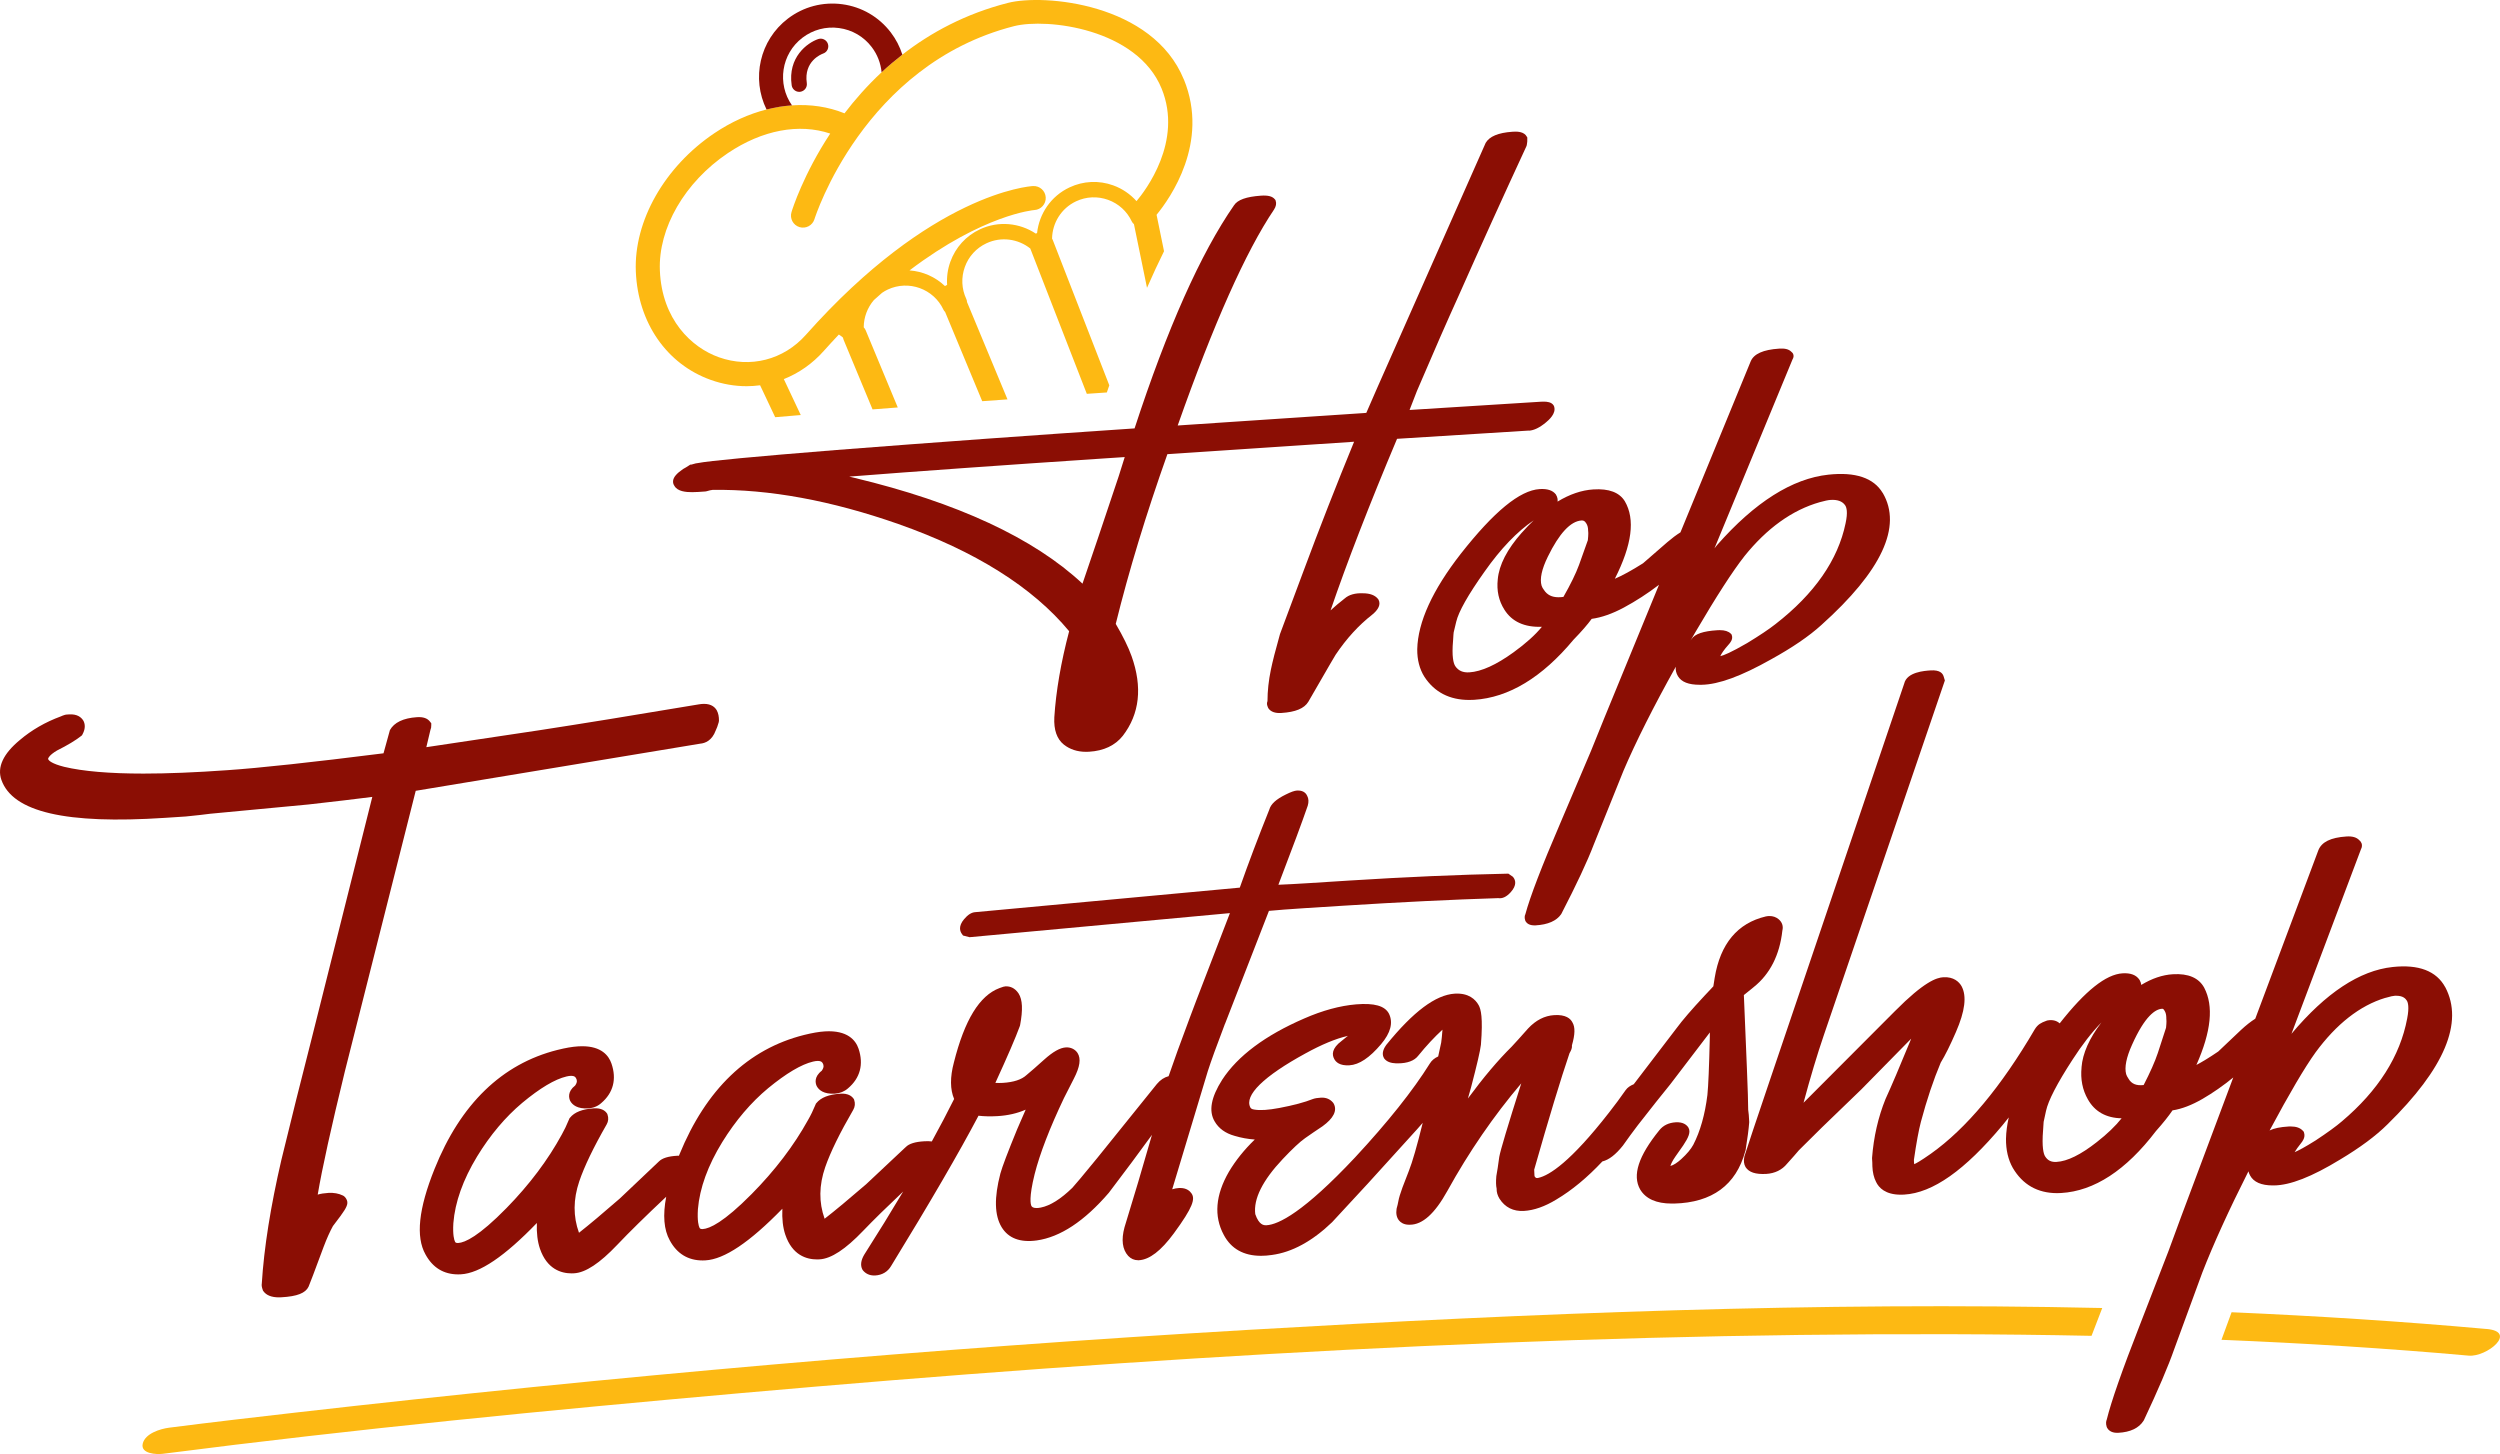
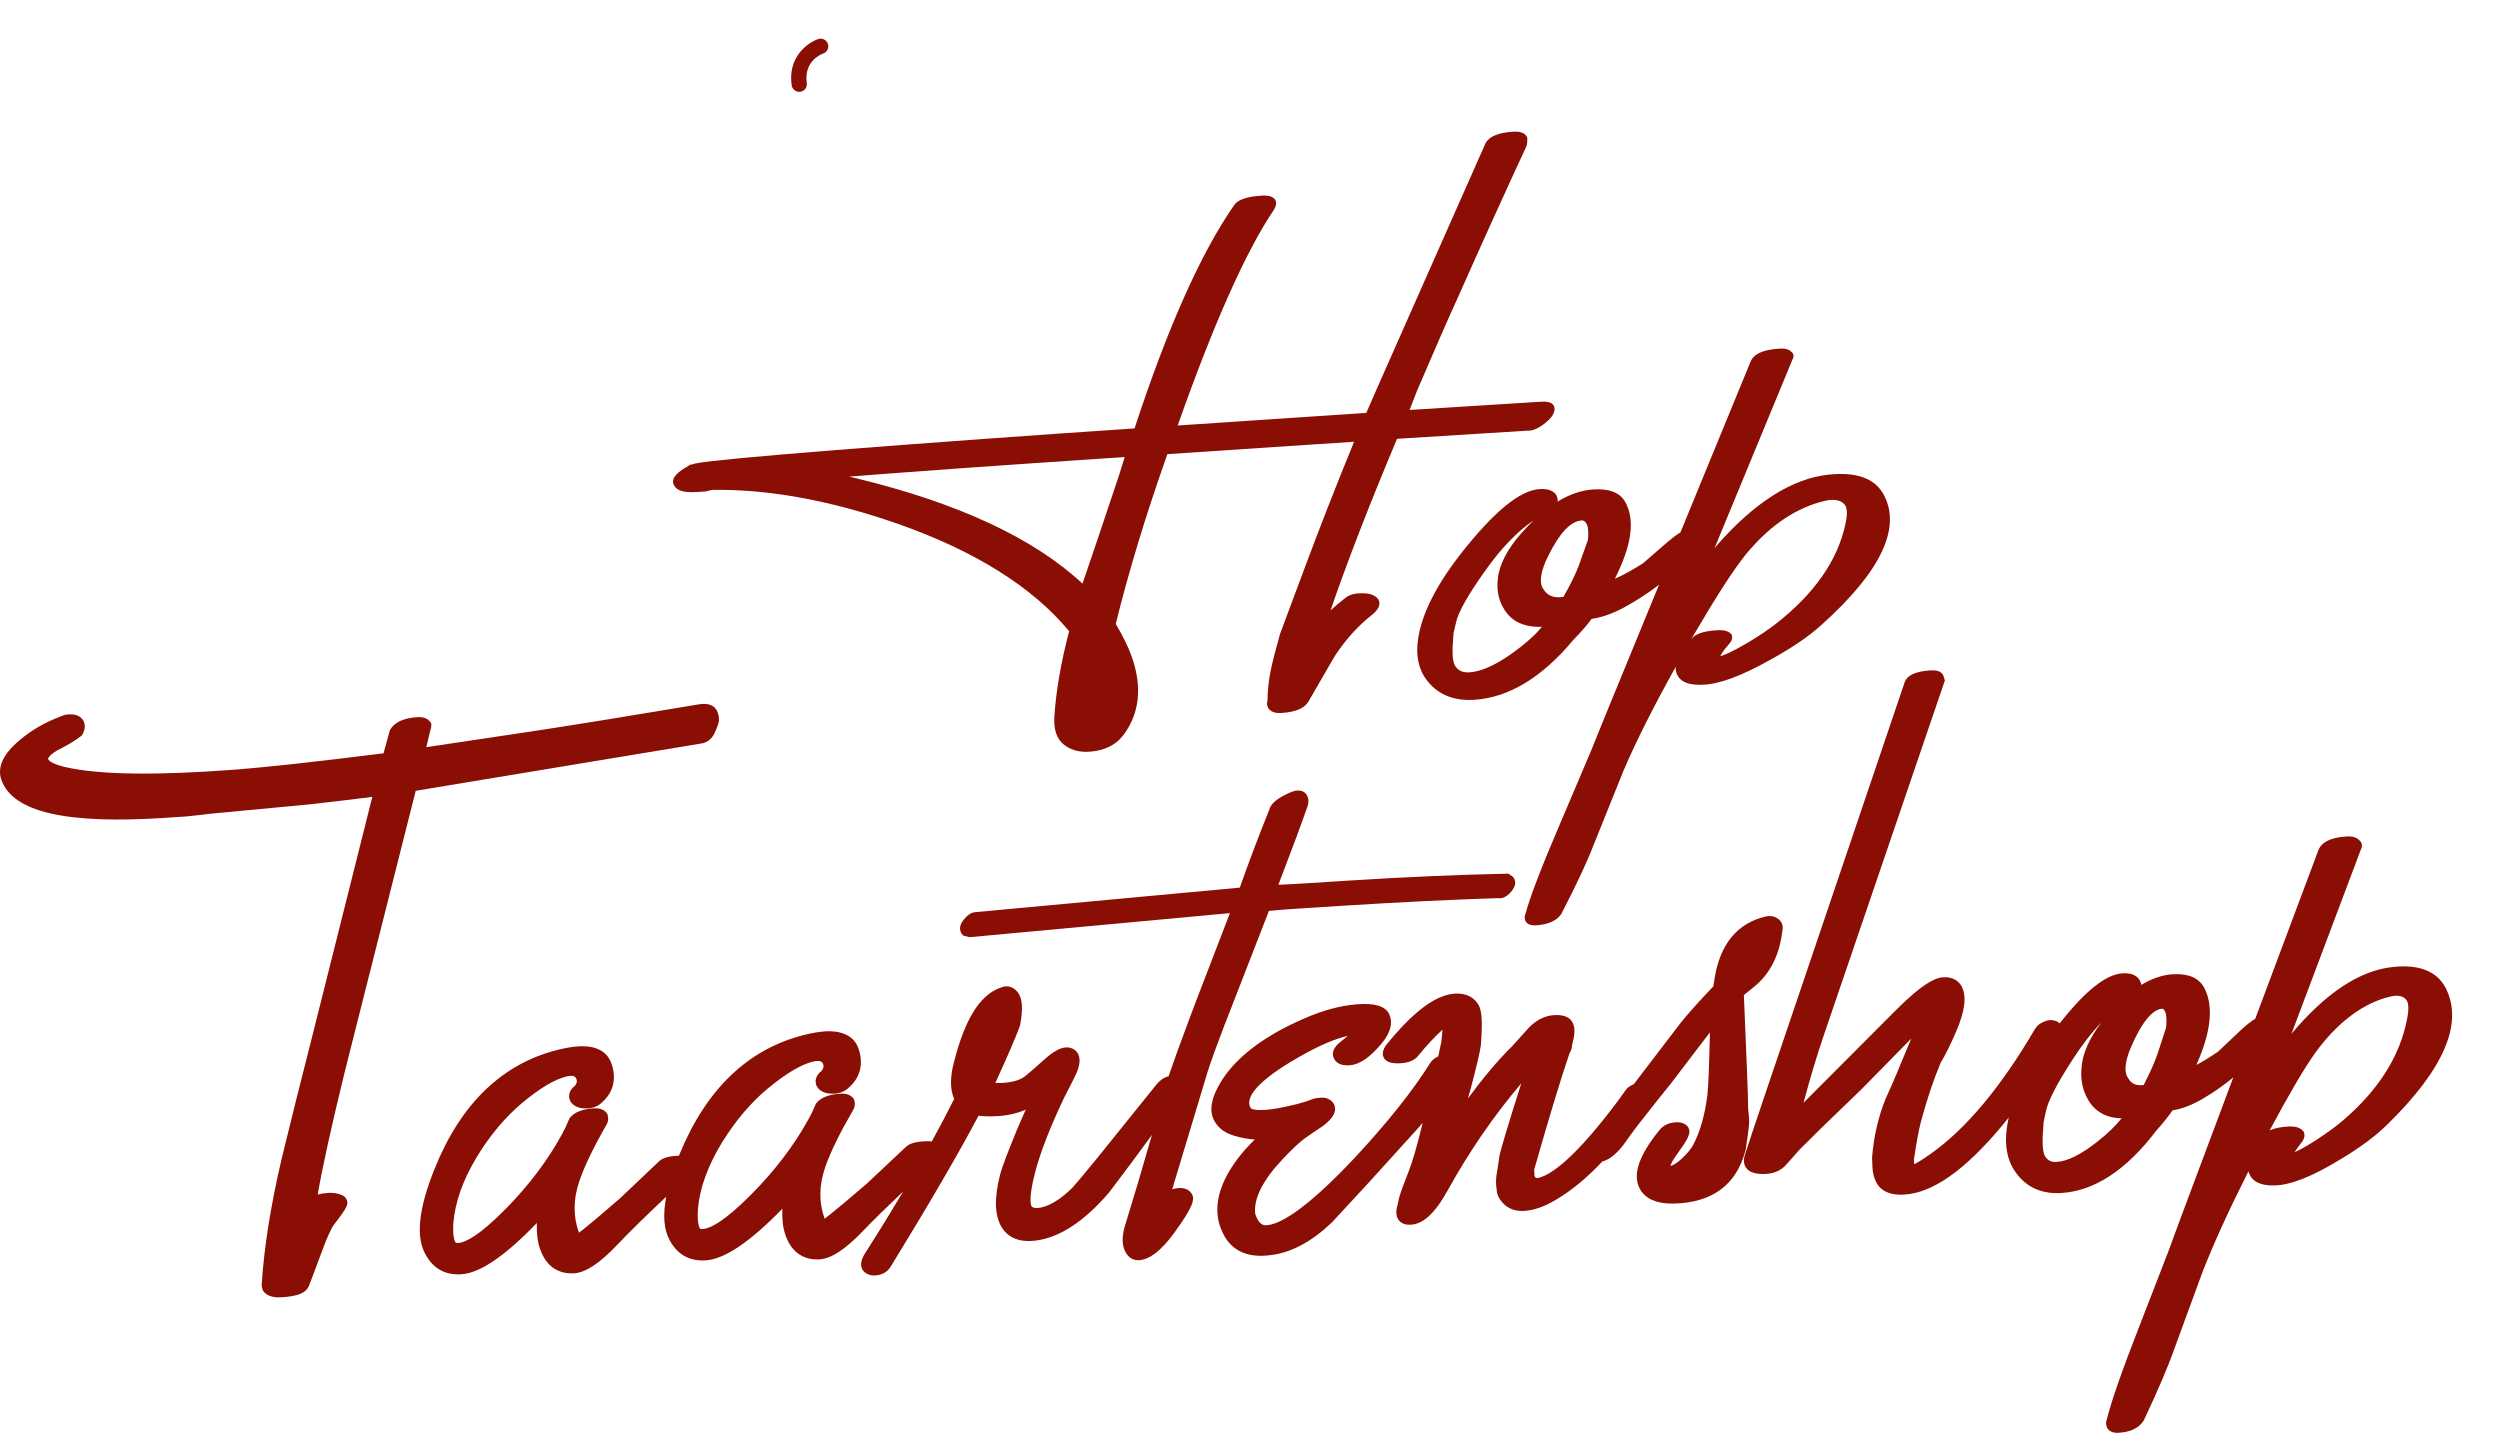
<svg xmlns="http://www.w3.org/2000/svg" id="b" viewBox="0 0 566.93 329.74">
  <g id="c">
    <path d="M181.25,20.83c-.85,0-1.59-.62-1.72-1.49-.92-6.35,3.53-9.63,6.01-10.48.91-.31,1.89.17,2.2,1.08.31.9-.17,1.89-1.07,2.2-.46.17-4.43,1.74-3.71,6.7.14.95-.52,1.83-1.47,1.97-.08.01-.17.02-.25.02h0Z" style="fill:#8b0e04;" />
-     <path d="M563.9,301.38c-19.24-1.73-38.53-2.96-57.84-3.8-.69,1.87-1.45,3.94-2.29,6.25,18.71.77,37.41,1.92,56.06,3.59,4.08.37,11.18-5.41,4.07-6.05Z" style="fill:#fdb913;" />
-     <path d="M476.73,296.62c-64.55-1.46-129.3,1.19-193.58,4.95-72.21,4.23-144.32,10.57-216.18,18.77-9.55,1.09-19.09,2.2-28.62,3.42-1.99.26-5.42,1.29-5.98,3.61-.56,2.35,3.18,2.49,4.56,2.31,43.59-5.62,87.39-9.89,131.17-13.77,91.22-8.08,182.83-13.61,274.43-13.35,10.59.03,21.18.15,31.77.37.67-1.78,1.4-3.66,2.18-5.66l.25-.65Z" style="fill:#fdb913;" />
    <path d="M94.29,179.33l64.46-10.68c1.18-.1,2.71-.71,3.55-2.99.23-.45.46-1.07.69-1.89l.05-.34c.01-.9-.14-1.67-.48-2.31-.38-.69-1.19-1.5-2.9-1.5-.39,0-.81.04-1.24.12-14.79,2.48-26.61,4.4-36.11,5.86l-25.63,3.84.92-3.88c.15-.34.22-.72.2-1.13v-.41s-.26-.33-.26-.33c-.58-.79-1.54-1.15-3-1.05-3.1.21-5.15,1.2-6.12,2.93l-1.45,5.26c-16.25,2.05-28.18,3.34-35.45,3.83-7.16.51-13.54.77-18.99.77-7.69,0-13.74-.52-17.96-1.53-2.84-.71-3.47-1.43-3.59-1.63-.08-.14-.07-.2-.06-.25.03-.12.27-.79,2-1.82,2.43-1.22,4.22-2.3,5.46-3.28l.21-.17.13-.24c.75-1.38.53-2.41.21-3.03l-.06-.1c-.43-.68-1.32-1.5-3.24-1.37l-.57.04-.3.05c-.38.12-.7.23-.96.36-3.51,1.29-6.64,3.1-9.3,5.36-3.78,3.13-5.19,6.17-4.18,9.04,2.57,7.3,14.65,10.09,37.06,8.61l4.75-.31c2.48-.25,4.3-.45,5.53-.62l22.25-2.1c5.97-.67,10.85-1.25,14.52-1.72l-13.83,55.12c-2.31,9.02-4.6,18.17-6.79,27.2-2.44,10.52-3.94,19.94-4.44,28.03-.09.47.04.94.2,1.4l.06.19.11.16c.66.92,1.85,1.39,3.51,1.39.19,0,.39,0,.6-.02,3.53-.2,5.42-.94,6.12-2.39l.06-.15c.07-.19.28-.76.97-2.49l2.4-6.43c.72-1.9,1.43-3.47,2.1-4.69l1.71-2.27c1.42-1.94,1.75-2.74,1.48-3.53-.15-.42-.4-.77-.73-1.01l-.19-.11c-.96-.47-2.06-.67-3.28-.6-.95.06-1.76.18-2.44.39,1.01-5.98,3.08-15.36,6.16-27.96l16.06-63.59Z" style="fill:#8b0e04;" />
    <path d="M277.79,232.2l9.97-25.64c1.96-.19,4.66-.39,8.03-.61l8.83-.56c12.84-.81,24.66-1.39,35.15-1.72.9.15,1.84-.27,2.79-1.31,1.52-1.66,1.06-2.82.65-3.36l-.13-.17-1.01-.7h-.43c-10.78.22-22.81.74-35.74,1.56l-8.95.57c-2.89.18-5.22.31-7.05.38,3.19-8.32,5.42-14.33,6.66-17.93.25-.84.21-1.59-.12-2.22-.18-.42-.7-1.22-2.06-1.22-.08,0-.15,0-.24,0-.6.04-1.37.31-2.57.91-2.19,1.07-3.38,2.16-3.73,3.42-2.48,6.18-4.73,12.12-6.69,17.69l-59.97,5.56c-.86.05-1.69.57-2.55,1.59-1.37,1.63-.91,2.78-.52,3.32l.28.39,1.48.38,59.04-5.46c-3.54,9.16-6.09,15.79-7.67,19.93l-1.42,3.77c-2.09,5.57-3.7,10-4.81,13.28-.98.25-1.87.83-2.66,1.77l-13.53,16.79c-3.2,3.91-5.11,6.2-5.64,6.75-2.62,2.55-5.03,4.06-7.15,4.48-.37.07-.7.11-.98.11-.88,0-1.07-.34-1.15-.47-.17-.32-.62-1.8.73-7.23,1.18-4.65,3.42-10.45,6.64-17.22l2.25-4.42c1.38-2.68,1.66-4.52.84-5.82-.58-.88-1.57-1.32-2.62-1.27-1.36.08-2.94.97-4.98,2.8-1.71,1.54-3.02,2.69-3.97,3.47-1.1,1.03-2.91,1.63-5.4,1.78-.52.03-1.08.03-1.67,0,2.8-6.1,4.62-10.32,5.55-12.88l.06-.21c.66-3.49.55-5.77-.33-7.17-.89-1.35-2-1.63-2.78-1.63-.07,0-.13,0-.21,0-.23.02-.57.08-1.35.39-4.53,1.69-7.92,7.23-10.35,16.9-.88,3.31-.86,6.09.06,8.25-1.5,3.02-3.2,6.24-5.06,9.63-.48-.06-1.03-.08-1.69-.04-2.09.12-3.44.54-4.21,1.3l-9,8.45c-3.87,3.34-7.02,5.96-9.41,7.82-1.33-3.74-1.28-7.59.14-11.71,1.17-3.38,3.31-7.75,6.36-13,.39-.68.47-1.45.21-2.22l-.07-.2-.13-.17c-.39-.53-1.24-1.16-2.87-1.06-2.67.16-4.47.86-5.51,2.14l-.12.15-.07.18c-.54,1.31-1.1,2.47-1.69,3.48-3.21,5.81-7.51,11.46-12.78,16.79-6.35,6.42-9.55,7.87-11.11,7.96h-.11c-.42,0-.53-.14-.61-.28-.21-.42-.54-1.53-.37-4.24.4-4.78,2.26-9.9,5.53-15.22,3.02-4.88,6.52-8.99,10.4-12.21,4.1-3.37,7.52-5.4,10.18-6.03.41-.1.78-.15,1.09-.15.72,0,.95.25,1.11.54.21.38.35.87-.23,1.69-1.82,1.4-1.42,2.87-1.15,3.45l.05.09c.45.82,1.56,1.8,4.07,1.65,1.15-.07,2.16-.48,2.98-1.2,2.76-2.33,3.59-5.44,2.4-8.99-.65-1.93-2.53-4.23-7.61-3.93-1.33.08-2.89.35-4.74.81-12.72,3.19-22.23,12.32-28.28,27.13-.04.09-.07.17-.1.26-.13,0-.24,0-.37,0-2.08.12-3.41.54-4.18,1.3l-8.86,8.4c-3.81,3.32-6.92,5.93-9.26,7.77-1.34-3.72-1.32-7.55.06-11.65,1.14-3.37,3.23-7.72,6.22-12.93.39-.68.46-1.45.19-2.22l-.07-.19-.12-.17c-.39-.53-1.2-1.15-2.86-1.06-2.65.16-4.44.86-5.47,2.14l-.12.15-.07.18c-.54,1.32-1.09,2.47-1.65,3.46-3.15,5.79-7.38,11.41-12.56,16.7-6.25,6.38-9.4,7.82-10.94,7.91h-.11c-.42,0-.53-.14-.6-.27-.21-.42-.55-1.53-.39-4.22.37-4.75,2.18-9.85,5.39-15.14,2.96-4.85,6.4-8.93,10.22-12.14,4.04-3.36,7.41-5.37,10.04-5.99.4-.1.77-.15,1.07-.15.71,0,.95.25,1.1.54.23.4.35.88-.21,1.67-1.8,1.4-1.39,2.87-1.13,3.44l.05.09c.46.82,1.58,1.8,4.05,1.64,1.14-.07,2.15-.47,2.96-1.2,2.72-2.32,3.53-5.42,2.32-8.95-.61-1.79-2.26-3.94-6.64-3.94-.3,0-.6,0-.92.03-1.33.08-2.87.35-4.7.81-12.59,3.17-21.97,12.26-27.87,27-3.62,9.03-4.29,15.37-2.05,19.37,1.64,3.01,4.14,4.53,7.43,4.53.21,0,.41,0,.62-.02,4.25-.24,9.9-4.06,17.21-11.64-.09,2.29.15,4.22.7,5.84,1.59,4.62,4.79,5.59,7.2,5.59.18,0,.36,0,.55-.02,2.6-.15,5.8-2.27,9.79-6.47,2.72-2.87,6.44-6.52,11.09-10.89-.8,4.2-.53,7.48.81,9.9,1.63,3.02,4.15,4.55,7.46,4.55.21,0,.42,0,.63-.02,4.28-.24,10.01-4.08,17.44-11.71-.1,2.31.12,4.26.67,5.89,1.57,4.64,4.79,5.61,7.22,5.61.18,0,.37,0,.56-.02,2.62-.15,5.86-2.27,9.9-6.5,2.32-2.42,5.35-5.39,9.05-8.88-2.7,4.54-5.65,9.33-8.85,14.35-.74,1.27-.88,2.37-.43,3.29l.17.26c.62.74,1.49,1.14,2.51,1.14.08,0,.15,0,.23,0,1.61-.09,2.87-.85,3.63-2.15,8.83-14.4,15.49-25.86,19.82-34.08,1.3.15,2.73.18,4.3.09,2.36-.14,4.5-.63,6.4-1.47-.79,1.81-1.43,3.29-1.93,4.44-2.15,5.24-3.39,8.52-3.81,10.05-1.43,5.5-1.34,9.48.29,12.17,1.52,2.49,4.17,3.52,7.96,3,5.32-.75,10.8-4.36,16.34-10.8l5.24-6.96c1.35-1.8,2.87-3.88,4.55-6.19-2.08,7.26-4.16,14.27-6.23,20.97-.77,2.84-.49,5.02.84,6.49.6.64,1.37.98,2.24.98.06,0,.13,0,.19,0,2.4-.14,4.99-2.12,7.91-6.08,4.43-6.03,4.84-7.83,4.04-9.04-.38-.57-1.14-1.26-2.57-1.26-.09,0-.18,0-.27,0-.54.03-1.06.13-1.56.29l8.06-26.75c.71-2.22,2.02-5.85,3.9-10.77Z" style="fill:#8b0e04;" />
    <path d="M395.84,260.91c.45-2.83.72-4.92.83-6.38v-.08s0-.08,0-.08c-.05-1.18-.13-2.07-.23-2.71,0-1.59-.1-4.65-.29-9.35l-.69-16.66,2.21-1.79c3.72-2.97,5.91-7.29,6.52-12.83.26-1-.06-1.94-.89-2.61-.57-.46-1.25-.69-2.02-.69-.25,0-.51.02-.84.09-6.43,1.52-10.33,6.2-11.6,13.93l-.3,1.92-2.02,2.15c-2.88,3.09-5.03,5.58-6.35,7.38l-9.68,12.67c-.81.33-1.41.75-1.82,1.31-1.2,1.73-2.48,3.45-3.79,5.12-8.73,11.21-13.52,14.23-15.99,14.8-.4.09-.6.08-.77-.19l-.1-.13s-.06-.07-.05-.26c0-.46-.02-.88-.06-1.27,3.32-11.68,6.02-20.56,8.01-26.41.4-.68.62-1.23.55-1.79.72-2.5.75-4.12.12-5.18-.42-.86-1.5-1.83-4.13-1.67-2.18.13-4.17,1.14-5.94,3.04-1.7,1.92-2.93,3.28-3.71,4.11-3.11,3.07-6.43,7.01-9.93,11.76.28-1.01.52-1.86.72-2.55,1.33-5.08,2.06-8.21,2.23-9.63.5-6.24-.01-8.09-.52-9-.71-1.27-2.23-2.78-5.4-2.6-4.33.27-9.4,4.04-15.54,11.62-.31.44-1.24,1.76-.53,2.99l.13.18c.53.64,1.38.97,2.62,1.02h.36c2.21,0,3.79-.59,4.67-1.74,1.81-2.23,3.65-4.21,5.49-5.9-.08,1.22-.19,2.22-.29,2.93-.24,1.13-.47,2.17-.68,3.14-.84.38-1.47.91-1.89,1.6-3.82,6.12-9.52,13.29-16.96,21.3-11.67,12.43-17.36,15.23-20.08,15.38h-.14c-.43,0-1.55,0-2.41-2.52-.44-3.44,1.66-7.65,6.23-12.49,2.2-2.33,3.9-3.92,5.06-4.73,1.23-.87,2.54-1.76,3.97-2.71,2.49-1.81,3.35-3.53,2.55-5.09l-.16-.25c-.67-.81-1.61-1.21-2.77-1.14-.77.05-1.32.13-1.8.3-1.9.76-4.47,1.44-7.64,2.04-2.47.46-4.32.6-5.72.35-.55-.08-.74-.29-.83-.46-1.44-2.73,2.99-7.08,12.5-12.27,3.65-2.01,6.88-3.35,9.61-3.98-.38.32-.85.7-1.43,1.16-2.27,1.7-2.18,3.13-1.68,4.05.37.74,1.26,1.6,3.45,1.47,2.22-.13,4.57-1.7,7.18-4.78,2.18-2.57,2.79-4.89,1.8-6.92-.93-1.79-3.33-2.46-7.46-2.12-3.67.31-7.63,1.39-11.78,3.21-8.82,3.82-15.07,8.49-18.58,13.88-2.54,4-3.1,7.09-1.72,9.44.93,1.62,2.47,2.72,4.54,3.29,1.51.45,3.04.73,4.57.83-2.38,2.3-4.35,4.75-5.88,7.33-3.04,5.26-3.43,10.07-1.15,14.3,1.66,3.14,4.5,4.74,8.44,4.74.78,0,1.61-.06,2.46-.19,4.56-.61,9.14-3.09,13.66-7.43,2.79-3.01,5.5-5.93,8.12-8.78l11.13-12.27c.44-.49.87-.98,1.3-1.48-1.29,5.24-2.34,8.89-3.14,10.89l-1.45,3.76c-.5,1.37-.81,2.39-.93,3.1-.1.57-.23,1.1-.37,1.58l-.04.18c-.17,1.11.03,2,.58,2.65.35.42,1.03.92,2.19.94.08,0,.16,0,.24,0,2.87,0,5.66-2.51,8.52-7.68,4.87-8.82,10.49-17,16.75-24.38-3.1,9.75-4.73,15.21-4.99,16.68-.26,1.92-.47,3.36-.65,4.26l-.02.14c-.1,1.22-.08,2.12.07,2.78-.02.79.2,1.56.66,2.31,1.24,1.94,3.12,2.9,5.54,2.76,2.27-.13,4.75-1,7.35-2.59,3.54-2.1,7.04-5.01,10.43-8.63,1.5-.37,3.02-1.54,4.66-3.6,1.09-1.55,2.22-3.09,3.36-4.59,3.03-3.88,5.51-7.02,7.41-9.34l8.95-11.73-.02,1.42c-.15,6.4-.33,10.71-.54,12.77-.55,4.45-1.63,8.25-3.2,11.29-.54,1-1.46,2.09-2.73,3.25-.91.83-1.75,1.37-2.46,1.56.11-.4.39-1.07,1.14-2.15l1.78-2.54c1.17-1.77,1.74-2.99,1.17-4l-.08-.13c-.39-.54-1.16-1.18-2.8-1.09-1.59.1-2.84.7-3.72,1.8-4.74,5.85-6.17,10.23-4.35,13.43,1.26,2.12,3.67,3.2,7.15,3.2.19,0,.38,0,.57,0,8.61-.22,14.03-4.21,16.11-11.85l.03-.14Z" style="fill:#8b0e04;" />
    <path d="M554.51,223.87c-1.99-3.68-6.02-5.22-11.93-4.58-7.47.8-15.17,5.87-22.94,15.15l15.74-41.8c.32-.58.27-1.06.17-1.37-.1-.29-.28-.54-.52-.73-.61-.65-1.56-.94-2.91-.85-3.57.23-5.66,1.25-6.39,3.15l-14.3,38.18c-1.01.63-2.09,1.48-3.25,2.56l-5.14,4.87c-2.11,1.44-3.72,2.4-4.96,3.05,3.37-7.6,3.95-13.35,1.77-17.52-1.22-2.23-3.6-3.26-7.1-3.05-2.37.14-4.76.96-7.17,2.42-.04-.37-.16-.73-.36-1.08l-.06-.1c-.73-1.07-1.98-1.56-3.82-1.45-3.77.23-8.46,3.96-14.26,11.35-.67-.6-1.56-.86-2.68-.68l-.22.05c-.73.25-1.25.5-1.62.75-.43.29-.81.7-1.14,1.24-7.61,13.02-15.54,22.51-23.54,28.19-2.44,1.72-3.42,2.23-3.79,2.38-.04-.24-.07-.56-.07-.98.55-3.83,1.09-6.73,1.59-8.64,1.33-4.98,2.84-9.49,4.49-13.41,1.01-1.65,2.14-3.92,3.45-6.94,2.06-4.74,2.49-8.12,1.28-10.38-.56-.99-1.79-2.18-4.15-2.04-1.52.09-4.31.98-10.95,7.67l-20.74,20.79c1.54-5.75,3.09-10.91,4.62-15.38l27.43-80.38-.28-.92c-.21-.69-.85-1.51-2.99-1.36-1.33.09-5.33.35-5.95,2.98l-30.48,89.99c-3.21,9.47-5.08,15.08-5.73,17.14l-.03.11c-.21.93-.13,1.72.26,2.41.77,1.18,2.25,1.68,4.68,1.55,1.98-.12,3.59-.91,4.73-2.31,1.23-1.36,2.11-2.36,2.7-3.07l5.26-5.21c3.78-3.62,6.73-6.47,8.88-8.57l11.3-11.5-.07.2c-2.51,6.12-4.38,10.51-5.75,13.5-1.66,4.11-2.68,8.59-3.04,13.3v.1s0,.1,0,.1c.05.62.07,1.19.07,1.73.05,1.38.34,2.58.83,3.53.63,1.33,2.11,2.91,5.62,2.91.24,0,.49,0,.75-.02,6.48-.37,13.77-5.5,22.29-15.71.49-.59.97-1.19,1.44-1.79-.38,1.68-.6,3.29-.63,4.84-.02,2.53.49,4.74,1.54,6.6,2.23,3.8,5.61,5.73,10.06,5.73.29,0,.59,0,.9-.03,7.49-.43,14.73-5.15,21.5-14.04,1.63-1.83,2.89-3.41,3.76-4.7,2.1-.32,4.39-1.2,6.82-2.61,2.38-1.38,4.72-3.02,6.96-4.85l-11.87,31.7c-1.07,2.94-2.01,5.5-2.81,7.64l-6.58,16.98c-3.93,10.04-6.43,17.19-7.43,21.26-.16.37-.24.9-.02,1.62l.11.26c.24.42.84,1.12,2.23,1.12.08,0,.16,0,.24,0,2.79-.14,4.74-1.07,5.8-2.76l.08-.14c3.21-6.82,5.53-12.25,6.88-16.13,2.8-7.67,4.93-13.45,6.35-17.31,2.51-6.46,6.02-14.16,10.46-22.96.08.32.21.64.38.95.81,1.5,2.54,2.25,5.15,2.25h.25c3.67-.03,8.59-1.95,15.01-5.87,4.5-2.69,8.12-5.37,10.74-7.98,12.92-12.64,17.33-23.1,13.11-31.1ZM540.92,226.3c1.22-.37,1.85-.47,2.17-.49.12,0,.23,0,.35,0,1.48,0,2.06.63,2.36,1.1.25.39.59,1.44.08,4.06-1.59,8.51-6.56,16.35-14.78,23.3-1.33,1.15-3.35,2.61-5.97,4.34-2.49,1.57-3.94,2.32-4.77,2.67.28-.48.73-1.16,1.48-2.08.24-.3.99-1.22.67-2.27l-.09-.29-.21-.23c-.6-.64-1.49-.96-2.74-.96-.15,0-.31,0-.47.01-1.89.11-3.31.4-4.32.9.03-.05.06-.11.09-.16,4.41-8.24,7.88-14.14,10.33-17.54,4.75-6.47,10.07-10.63,15.82-12.37ZM482.69,244.62l-.07-.11c-.21-.29-.37-.62-.47-.93-.41-1.54.04-3.78,1.33-6.64,2.95-6.6,5.32-8.09,6.8-8.18h.05c.13,0,.3,0,.58.53.22.37.34.88.35,1.49v.16c.04.23.08.8-.06,2.12l-1.87,5.75c-.66,1.97-1.74,4.4-3.21,7.25-1.67.18-2.75-.26-3.44-1.44ZM472.04,242.05c-.27,2.68.21,5.12,1.43,7.25,1.56,2.78,4.13,4.23,7.65,4.3-1.38,1.74-3.26,3.55-5.63,5.4-3.61,2.84-6.68,4.36-9.14,4.49-1.2.07-2.01-.33-2.6-1.3-.3-.51-.76-1.95-.43-5.97.06-1.16.1-1.63.12-1.81l.54-2.49c.5-2.33,2.51-6.22,5.98-11.57,2.17-3.38,4.37-6.21,6.58-8.48-2.74,3.58-4.26,7.01-4.51,10.17Z" style="fill:#8b0e04;" />
    <path d="M346.71,97.67c1.18-.08,2.45-.7,3.88-1.89.59-.5,2.39-2,1.83-3.63l-.1-.21c-.48-.77-1.51-.86-2.25-.86-.2,0-.42,0-.66.02l-29.76,1.87,1.67-4.3c3.81-8.92,7-16.19,9.47-21.62,4.9-11.05,10.06-22.45,15.36-33.89l.08-.24c.11-.59.15-1.09.12-1.53v-.21s-.11-.18-.11-.18c-.6-1.15-2.14-1.15-2.64-1.15-.21,0-.43,0-.67.03-3.18.23-5.15,1.05-6.02,2.52l-24.5,55.34-2.57,5.89-42.77,2.86c8.14-23.08,15.48-39.54,21.84-48.96.47-.72.59-1.4.37-2.03l-.06-.16-.11-.13c-.55-.69-1.53-.95-3.15-.84-3.36.24-5.31.94-6.13,2.2-7.55,10.88-15.13,27.9-22.54,50.58-22.89,1.54-45.61,3.18-67.55,4.89-18.66,1.5-28.96,2.47-31.48,2.97-.32.03-.66.1-1.02.22-.33.11-.45.12-.46.12l-.26.02-.22.15c-.53.35-.97.61-1.29.78l-.11.06c-1.45,1-2.15,1.81-2.26,2.64-.06.42.05.83.29,1.17.71,1.29,2.63,1.44,4.03,1.44.42,0,.87-.02,1.37-.05l1.64-.11.22-.04c.63-.19,1.12-.3,1.41-.32,12.75-.19,26.91,2.41,42.12,7.74,17.43,6.14,30.46,14.32,38.73,24.31-1.86,7.07-2.99,13.63-3.36,19.51-.15,2.86.58,4.95,2.17,6.21,1.37,1.08,3.06,1.63,5.03,1.63.23,0,.46,0,.69-.02,3.33-.2,5.9-1.42,7.64-3.61,3.82-4.97,4.49-11.04,1.99-18.06-.73-2.05-1.94-4.51-3.59-7.32,2.95-11.96,6.89-24.91,11.71-38.49l42.34-2.82c-4,9.75-7.87,19.63-11.5,29.4l-5.31,14.23c-1.01,3.58-1.7,6.29-2.06,8.06-.51,2.45-.77,4.85-.77,7.13-.14.35-.15.71-.03,1.06l.13.36.13.25c.55.76,1.51,1.11,2.92,1.02,3.2-.2,5.19-1.02,6.11-2.54,5.27-9.15,6.08-10.5,6.18-10.65,2.46-3.67,5.24-6.71,8.27-9.07,1.5-1.22,2-2.37,1.48-3.4l-.1-.16c-.68-.88-1.84-1.32-3.44-1.32h0c-1.78-.08-3.19.33-4.14,1.17-1.16.9-2.23,1.8-3.21,2.71,3.74-10.93,8.8-23.99,15.08-38.91l29.89-1.87ZM255.06,103.64l-1.35,4.3c-3.53,10.58-6.29,18.78-8.23,24.42-11.07-10.35-28.46-18.42-51.7-23.99-.41-.1-.81-.2-1.2-.29,15.15-1.19,34.49-2.57,57.64-4.11l4.85-.32Z" style="fill:#8b0e04;" />
    <path d="M426.93,111.77c-2.04-3.4-6.17-4.79-12.3-4.13-8.19.88-16.67,6.23-25.24,15.96-.2.26-.4.51-.6.75l17.7-42.84c.24-.39.3-.77.18-1.14-.08-.25-.25-.47-.47-.62-.56-.56-1.44-.78-2.75-.69-3.61.24-5.72,1.18-6.44,2.88l-15.93,38.78c-.93.58-1.92,1.32-2.98,2.23l-5.51,4.79c-2.58,1.63-4.72,2.8-6.39,3.51,3.9-7.72,4.65-13.48,2.27-17.57-1.23-2.01-3.6-2.92-7.15-2.69-2.67.17-5.38,1.1-8.11,2.76.06-.41.02-.97-.39-1.63-.7-.91-1.9-1.32-3.67-1.21-4.51.29-10.36,5.1-17.89,14.68-6.41,8.22-9.73,15.49-9.87,21.63-.02,2.4.52,4.5,1.62,6.25,2.28,3.49,5.69,5.26,10.16,5.26.36,0,.73-.01,1.11-.03,7.85-.48,15.45-5.09,22.55-13.63,1.84-1.89,3.19-3.45,4.12-4.73,2.23-.3,4.69-1.16,7.31-2.57,2.73-1.47,5.38-3.19,7.91-5.12.02-.02.04-.03.05-.04l-12.42,30.25c-1.14,2.85-2.14,5.33-3,7.42l-7,16.47c-4.19,9.74-6.84,16.66-7.89,20.58-.16.32-.24.79-.02,1.44l.1.2c.25.4.8.88,1.95.88.09,0,.18,0,.28,0,2.8-.16,4.76-1.02,5.81-2.54l.06-.11c3.43-6.63,5.89-11.89,7.31-15.62,2.98-7.43,5.24-13.04,6.76-16.79,2.82-6.61,6.8-14.51,11.86-23.59-.08.73.08,1.46.5,2.15.79,1.31,2.4,1.94,4.94,1.94.14,0,.28,0,.42,0,3.83-.06,8.99-1.95,15.76-5.77,4.77-2.63,8.6-5.24,11.38-7.77,13.7-12.28,18.39-22.36,13.94-29.96ZM395.55,126.17c5.13-6.39,10.89-10.52,17.12-12.29,1.08-.3,1.9-.48,2.44-.51,1.56-.1,2.66.29,3.3,1.19.35.49.66,1.6.12,4.09-1.71,8.32-7.06,16.02-15.9,22.88-1.44,1.14-3.61,2.59-6.42,4.3-3.7,2.15-5.34,2.8-6.09,2.97.21-.48.71-1.33,1.96-2.72.24-.27.97-1.09.65-2.01l-.08-.22-.17-.17c-.54-.52-1.35-.78-2.5-.78-.17,0-.36,0-.55.02-3.19.2-5.04.83-5.83,1.99-.08.12-.16.23-.24.35.37-.65.75-1.3,1.14-1.96,4.7-8.02,8.42-13.78,11.05-17.12ZM350.13,133.79c-.24-.3-.43-.64-.54-.98-.45-1.53.03-3.75,1.42-6.58,2.58-5.28,5.15-8.04,7.63-8.2h.1c.31,0,.64.07.99.67.26.4.4.92.41,1.55v.14c.05.22.08.78-.06,2.11l-2,5.61c-.72,1.96-1.91,4.4-3.54,7.25-.39.05-.76.08-1.1.08-1.51,0-2.57-.52-3.32-1.66ZM345.09,120.81c-3.32,3.75-5.15,7.31-5.44,10.57-.28,2.55.22,4.86,1.5,6.87,1.7,2.72,4.54,4.03,8.51,3.89-1.51,1.85-3.67,3.79-6.43,5.79-3.92,2.84-7.29,4.37-10.02,4.54-1.44.09-2.48-.35-3.19-1.4-.41-.62-.84-2.14-.5-5.89.06-1.14.11-1.6.13-1.77l.58-2.42c.54-2.29,2.69-6.1,6.41-11.34,3.67-5.22,7.41-9.12,11.16-11.65-.9.86-1.81,1.8-2.71,2.82Z" style="fill:#8b0e04;" />
-     <path d="M268.46,18.02C261.4.73,236.74-1.44,228.56.66c-9.62,2.46-17.5,6.73-23.93,11.73-1.66,1.29-3.24,2.63-4.71,4-3.24,3.02-6.03,6.19-8.41,9.31-3.7-1.5-7.74-2.09-11.9-1.81-1.91.13-3.84.44-5.77.93-4.01,1.02-8.02,2.82-11.83,5.38-11.3,7.6-18.3,19.92-17.82,31.38.48,11.59,6.99,21,16.99,24.57,2.69.96,5.43,1.43,8.13,1.43,1.03,0,2.05-.08,3.06-.21l3.42,7.24c1.76-.15,3.69-.31,5.8-.49l-3.84-8.15c3.38-1.34,6.49-3.49,9.08-6.41,1.15-1.29,2.28-2.51,3.4-3.7.32.21.63.43.92.68.03.17.08.33.15.5l6.57,15.8c1.9-.15,3.81-.29,5.72-.44l-7.26-17.46c-.11-.27-.27-.51-.46-.72.01-2.26.83-4.45,2.3-6.17.62-.56,1.23-1.11,1.85-1.64.41-.28.84-.54,1.3-.75,4.74-2.22,10.41-.17,12.63,4.57.09.2.22.36.37.5l8.42,20.25c1.91-.14,3.82-.28,5.73-.41l-9.18-22.08c0-.23-.06-.47-.16-.69-1.08-2.29-1.19-4.87-.33-7.26.86-2.39,2.6-4.29,4.9-5.37,3.38-1.58,7.21-.99,9.95,1.19,0,0,0,.01,0,.02l12.81,32.93c1.51-.1,3.02-.21,4.54-.31.19-.55.37-1.08.56-1.62l-12.83-32.98c-.04-.1-.1-.2-.15-.29.06-3.52,2.06-6.87,5.45-8.46,2.3-1.08,4.87-1.19,7.26-.33,2.38.86,4.29,2.6,5.37,4.9.12.25.29.45.49.61l2.96,14.44c1.28-2.93,2.57-5.69,3.86-8.3l-1.69-8.26c3.08-3.75,12.03-16.39,6.2-30.67ZM257.73,45.61c-1.42-1.59-3.21-2.82-5.27-3.57-3.26-1.18-6.78-1.02-9.91.45-4.25,1.99-6.89,6-7.37,10.35-.1.04-.19.09-.28.14-3.65-2.43-8.44-2.96-12.69-.97-3.14,1.47-5.51,4.07-6.69,7.33-.62,1.71-.86,3.5-.74,5.27-.02,0-.03,0-.05.02-.16.07-.3.15-.44.24-2.19-2.09-5.05-3.34-8.04-3.55,16.77-12.71,28.19-13.68,28.33-13.69,1.5-.09,2.65-1.38,2.56-2.88s-1.37-2.64-2.88-2.56c-.93.05-23.04,1.69-51.52,33.75-5.04,5.67-12.6,7.61-19.73,5.07-6.16-2.2-12.91-8.51-13.37-19.66-.4-9.61,5.65-20.06,15.42-26.63,7.81-5.25,16.14-6.8,23.21-4.43-6.09,9.26-8.57,17.11-8.78,17.81-.44,1.44.37,2.96,1.81,3.4,1.44.44,2.96-.37,3.4-1.81.11-.35,11.1-35.01,45.22-43.75,7.51-1.92,27.96.57,33.5,14.14,4.9,12-3.72,23.2-5.68,25.52Z" style="fill:#fdb913;" />
-     <path d="M181.98,8.55c2.38-1.81,5.33-2.6,8.29-2.19,2.97.4,5.6,1.93,7.41,4.31,1.27,1.67,2.04,3.64,2.24,5.72,1.47-1.37,3.05-2.71,4.71-4-.58-1.8-1.45-3.5-2.61-5.02-2.7-3.54-6.61-5.82-11.02-6.41-4.41-.59-8.79.56-12.33,3.26-6.43,4.9-8.29,13.61-4.84,20.61,1.93-.49,3.86-.81,5.77-.93-3.43-4.89-2.43-11.69,2.37-15.34Z" style="fill:#8b0e04;" />
  </g>
</svg>